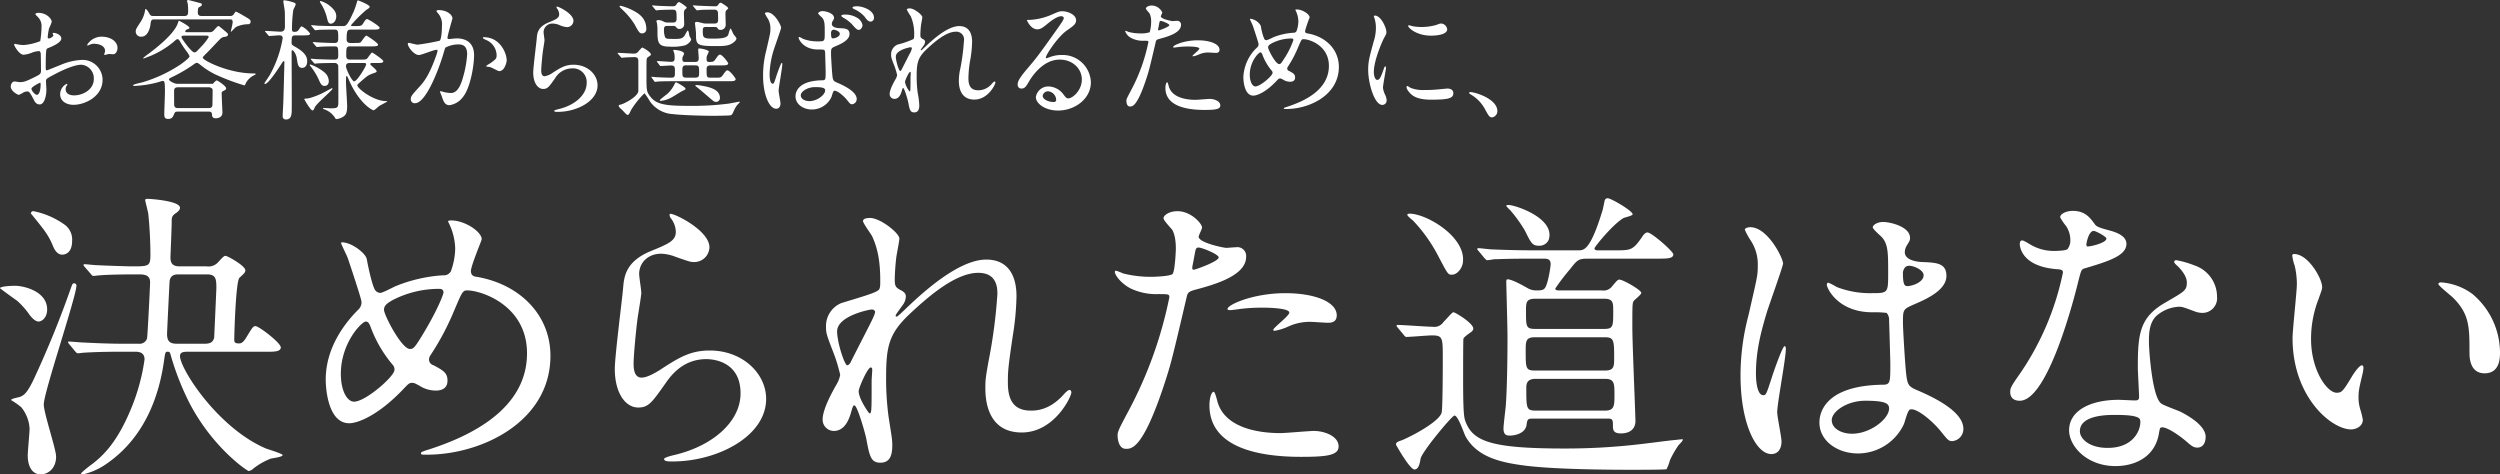
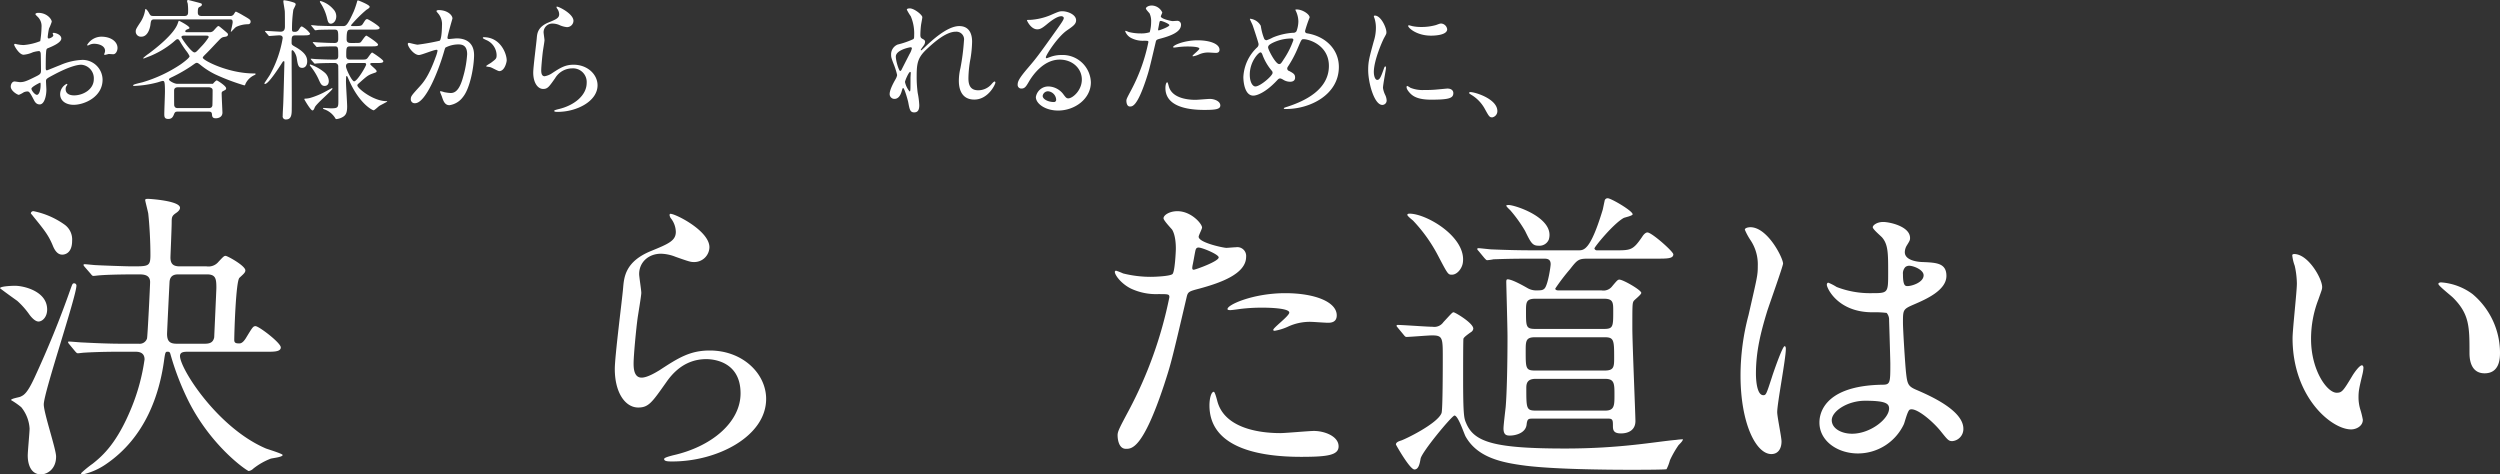
<svg xmlns="http://www.w3.org/2000/svg" width="648.87" height="123.132" viewBox="0 0 648.87 123.132">
  <rect x="0" y="0" width="648.87" height="123.132" fill="#333333" stroke="none" />
  <g id="グループ_1859" data-name="グループ 1859" transform="translate(-135.78 -227.508)">
    <path id="パス_552" data-name="パス 552" d="M72.88-27.2c1.44,0,3.28,0,3.28-1.12,0-1.2-5.68-5.52-6.56-5.52-.64,0-.8.32-2.56,3.2-.32.48-.88,1.28-1.6,1.28s-1.36,0-1.36-.88c0-1.6.4-15.36,1.36-16.16,1.12-1.04,1.52-1.36,1.52-1.92,0-1.2-4.64-3.76-5.12-3.76-.4,0-.56.16-1.84,1.52a3.356,3.356,0,0,1-3.12,1.2H49.92c-1.68,0-2.4-.64-2.4-2.32,0-.32.32-7.68.32-9.12,0-1.36.08-1.68,1.12-2.4.48-.32,1.04-.8,1.04-1.36,0-1.84-7.92-2.32-8.24-2.32-.4,0-.8,0-.8.32,0,.24.72,2.96.8,3.52.32,2.96.56,7.12.56,10.72,0,2.96-.48,2.96-4.8,2.96-1.44,0-8.16-.24-9.36-.32-.4,0-2.48-.24-2.88-.24-.24,0-.32.08-.32.16,0,.16,0,.16.32.56l1.6,1.84c.24.32.4.48.64.48.32,0,1.44-.16,1.76-.16.88-.08,3.84-.24,9.84-.24,1.28,0,3.12,0,3.12,2,0,.8-.64,13.92-.8,14.64a1.993,1.993,0,0,1-2.16,1.36H34.64c-3.04,0-6.72-.16-9.84-.32-.56,0-3.04-.24-3.6-.24-.16,0-.24,0-.24.16s0,.16.32.56l1.52,1.84c.32.32.4.48.72.48.24,0,1.44-.16,1.68-.16,1.28-.08,4.48-.24,9.04-.24h4.08c.72,0,2.48,0,2.48,2a52.358,52.358,0,0,1-3.44,12.64c-3.68,8.96-7.28,12.24-10,14.4a28.392,28.392,0,0,0-3.04,2.48c0,.32.4.32.48.32a17.593,17.593,0,0,0,6.08-2.72C41.04-5.04,44.72-16.16,45.92-25.36c.24-1.6.32-1.84.8-1.84.4,0,.64,0,.8.64a69.839,69.839,0,0,0,4.8,12.4C58.32-2.4,67.44,3.76,67.84,3.76a2.2,2.2,0,0,0,1.2-.64A17.3,17.3,0,0,1,73.52.56C74,.4,76.64.16,76.64-.4c0-.32-3.68-1.44-4.32-1.68C59.76-7.44,50-22.8,50-26.08c0-1.12,1.12-1.12,2.24-1.12ZM49.12-29.28c-1.76,0-2.48-.64-2.48-2.56,0-.48.56-11.92.64-13.36.08-2,1.52-2.08,2.4-2.08h7.28c2.32,0,2.48,1.12,2.48,3.52,0,.56-.56,12.56-.56,12.8-.24,1.28-1.04,1.68-2.4,1.68ZM11.28-63.12c.16.24.48.56.64.8,2.72,3.36,3.92,4.8,5.04,7.52.72,1.84,1.6,2.4,2.48,2.4.72,0,2.56-.4,2.56-3.6a4.745,4.745,0,0,0-1.92-4.16A21.007,21.007,0,0,0,12-63.68.649.649,0,0,0,11.28-63.12Zm-8,19.44c1.12.88,3.36,2.48,4.48,3.28a20.546,20.546,0,0,1,3.12,3.52c.4.56,1.44,1.84,2.4,1.84s2.24-1.12,2.24-3.12c0-4.72-6-6.16-8.4-6.16C6.8-44.32,3.28-44.24,3.28-43.68ZM6.16-14.64A19.533,19.533,0,0,1,8.8-12.8a9.719,9.719,0,0,1,2.16,5.52c0,1.04-.48,5.92-.48,7.04,0,2.24.8,4.88,3.44,4.88,1.52,0,3.92-1.28,3.92-4.64,0-1.92-3.2-11.28-3.2-13.52,0-3.12,8.48-28.08,8.48-30.88a.592.592,0,0,0-.56-.56c-.48,0-.48.16-1.04,1.68-2.72,7.76-5.84,15.36-9.28,22.8-1.92,4.16-2.8,4.56-3.68,4.96C8.24-15.36,6.08-15.04,6.16-14.64Z" transform="translate(132.5 346)" fill="#fff" />
-     <path id="パス_551" data-name="パス 551" d="M69.36-26.16c0-10.56-7.92-18.56-19.12-20.48-.64-.08-1.52-.24-1.52-1.52,0-1.36,2.8-7.92,2.8-8.24,0-1.92-4.32-4.88-7.92-4.88-.16,0-.8,0-.8.24a1.352,1.352,0,0,0,.16.4A15.761,15.761,0,0,1,44.64-54a18.131,18.131,0,0,1-1.12,5.92,2.061,2.061,0,0,1-2,1.04,38.78,38.78,0,0,0-12.48,2.88c-.56.24-3.2,1.68-3.84,1.68a1.65,1.65,0,0,1-1.44-.88c-.32-.56-1.12-2.8-2.08-7.92-.32-1.52-3.92-4.32-6.48-4.32-.16,0-.16.16-.16.24,0,.24,1.44,3.12,1.68,3.76.4,1.12,3.6,10.72,3.6,11.44a2.569,2.569,0,0,1-.88,2.08c-3.36,3.36-8.4,9.76-8.4,18.08,0,3.2.88,11.36,6.08,11.36,2.24,0,7.52-2,14-8.8,1.44-1.52,1.6-1.68,2.4-1.68.48,0,.56.08,1.68.64a7.927,7.927,0,0,0,4.48,1.36c1.28,0,2.96-.48,2.96-2.56,0-1.92-.88-2.56-3.6-4a1.57,1.57,0,0,1-1.2-1.52,2.087,2.087,0,0,1,.4-1.12,67.825,67.825,0,0,0,6.08-11.44c2.08-4.88,2.24-5.36,3.44-5.36,3.6,0,15.52,3.84,15.52,16.32,0,14.48-14.64,21.44-25.2,24.88-2.08.64-2.32.8-2.32,1.04,0,.4.16.4,1.52.4C51.52-.48,69.36-9.04,69.36-26.16ZM41.6-42.56c0,.4-1.52,4.64-5.92,11.76-1.68,2.72-2,2.88-2.8,2.88-2.16,0-6.72-8.8-6.72-10.16,0-1.12.8-1.68,2.16-2.48a26.163,26.163,0,0,1,12.16-2.96C40.8-43.52,41.6-43.52,41.6-42.56ZM28.88-22.48c0,1.68-7.52,8.24-10.48,8.24-1.84,0-3.44-2.88-3.44-7.2,0-8.08,5.44-13.6,6.48-13.6.72,0,1.04.8,1.44,1.92a32.671,32.671,0,0,0,5.44,9.2A1.815,1.815,0,0,1,28.88-22.48Z" transform="translate(209.286 346)" fill="#fff" />
    <path id="パス_550" data-name="パス 550" d="M35.92-62.96c-.24.24,0,.72.16,1.04a5.892,5.892,0,0,1,1.36,3.6c0,2.32-1.92,3.12-6.4,4.96-6.72,2.72-7.04,6.8-7.28,9.6-.24,2.96-2.16,17.68-2.16,21.04,0,6.16,2.72,10,6.08,10,2.72,0,3.6-1.36,7.28-6.56,3.52-5.12,7.6-6,10.4-6,1.6,0,8.88.48,8.88,8.88,0,7.52-7.52,13.84-17.52,16.08-.56.16-2.32.56-2.32.96,0,.64,1.12.64,2.16.64,11.6,0,24.32-6.48,24.32-16.24,0-6.56-6.08-12.56-14.64-12.56-5.12,0-8.16,1.92-13.04,5.12-.8.48-3.12,1.92-4.64,1.92-2,0-2.08-2.48-2.08-3.68,0-2,.64-8.8,1.04-11.76.16-1.12.96-5.84.96-6.56s-.56-4.16-.56-4.88c0-3.04,2.4-5.28,5.68-5.28a10.95,10.95,0,0,1,3.76.8c3.6,1.28,4,1.36,4.72,1.36a3.933,3.933,0,0,0,4.08-3.84C46.16-58.8,36.48-63.44,35.92-62.96Z" transform="translate(273.75 346)" fill="#fff" />
-     <path id="パス_549" data-name="パス 549" d="M23.36-61.92c-.56,0-1.84.08-1.84.8,0,.56,2.08,3.36,2.4,4C25.6-53.44,26-49.76,26-45.44c0,1.44-.08,2-.56,2.32-.96.72-4,1.6-9.52,3.28a6.452,6.452,0,0,0-4,6.24c0,1.36.08,1.92,1.84,6.4a42.058,42.058,0,0,1,1.84,6,7.6,7.6,0,0,1-1.04,2.64c-.8,1.44-3.52,6.16-3.52,8.96a2.927,2.927,0,0,0,2.88,2.96c2.4,0,3.68-2.08,4.4-4.48.56-1.92.64-2.16.96-2.16.8,0,2.96,7.76,3.12,8.8C23.2-.24,23.52,1.6,26,1.6s3.12-1.84,3.12-4.48c0-1.6-.16-2.24-.96-7.44a73.124,73.124,0,0,1-.64-10.32c0-8.08.8-11.36,6.16-16.4C38.96-42,45.76-47.68,51.44-47.68c4.96,0,4.96,4.08,4.96,5.52a132.9,132.9,0,0,1-2.16,16.72c-.88,4.72-.96,5.6-.96,7.52,0,2.16,0,11.68,9.44,11.68,8.48,0,12.88-9.28,12.88-10.4,0-.24-.16-.64-.48-.64-.4,0-1.12.72-1.68,1.36-3.68,4-7.12,4-8.4,4-5.44,0-5.92-4.32-5.92-7.44,0-2.72.08-3.92,1.28-12a70.743,70.743,0,0,0,.96-10.24c0-5.68-2.4-9.52-7.84-9.52C46.08-51.12,36.4-42,32.24-38c-1.6,1.52-1.84,1.68-2,1.68a.212.212,0,0,1-.24-.24c0-.24.24-.56,1.92-2.88a3.856,3.856,0,0,0,.72-2.08c0-.8-.48-1.2-1.2-1.6-1.44-.72-1.68-1.12-1.68-2.8a55.837,55.837,0,0,1,.4-5.76c.08-.72.8-4.24.8-4.88C30.96-58,26-61.92,23.36-61.92Zm1.28,24.24c.16.4-.72,2.16-1.44,3.6-.4.8-4.72,9.2-4.88,9.6-.16.32-.56.8-.88.8-.72,0-2.64-6-2.64-8.8,0-4,8.32-5.68,8.96-5.68A.862.862,0,0,1,24.64-37.68ZM23.2-11.2c-.16,0-2.8-3.76-2.8-5.76,0-.88,2.32-6.16,3.12-6.16.4,0,.4.48.4.72,0,.16-.16,2.4-.16,2.8C23.76-11.76,23.76-11.2,23.2-11.2Z" transform="translate(338.25 346)" fill="#fff" />
    <path id="パス_548" data-name="パス 548" d="M11.6-5.52c0,.88.24,3.52,2.16,3.52,1.52,0,4.4,0,9.92-16.64,1.68-5.2,1.76-5.28,5.84-22.72.32-1.44.64-1.52,3.36-2.24,5.28-1.44,12.08-3.76,12.08-8.24a2.289,2.289,0,0,0-2.64-2.48c-.4,0-2.16.16-2.48.16-.8,0-7.2-1.36-7.2-2.88,0-.4.88-2,.88-2.4,0-.96-2.8-4.24-6.4-4.24-2.08,0-3.6,1.04-3.6,1.84,0,.56,1.92,2.56,2.24,2.96.96,1.6.96,4.32.96,4.96,0,.56-.24,6-.88,6.56s-4.48.72-5.68.72a29.4,29.4,0,0,1-7.12-.88,17.478,17.478,0,0,0-1.84-.72.336.336,0,0,0-.32.32c0,.8,1.6,3.04,4.16,4.32a15.373,15.373,0,0,0,7.12,1.44c2.56,0,2.88,0,2.88.8A107.728,107.728,0,0,1,14.48-11.92C12-7.28,11.6-6.48,11.6-5.52Zm19.44-44c.4-1.92.4-2.16.72-3.76.16-.8.4-.96.88-.96.88,0,5.2,1.76,5.2,2.56,0,1.04-6.08,3.2-6.48,3.2C30.88-48.48,30.96-48.96,31.04-49.52Zm9.12,11.36c.08.16.64.16.72.16.32,0,2.16-.24,2.64-.32a47.2,47.2,0,0,1,5.76-.32c1.2,0,6.88.08,6.88,1.28,0,.88-4.16,3.92-4.16,4.48,0,.24.24.24.4.24a13.994,13.994,0,0,0,3.36-1.04,13.435,13.435,0,0,1,5.92-1.28c.64,0,3.76.24,4.48.24.64,0,2.32,0,2.32-1.92,0-3.52-5.76-5.76-13.36-5.76C46.56-42.4,39.6-39.2,40.16-38.16ZM36.56-16.8c-.64,0-1.12,1.68-1.12,3.52C35.44-3.2,46.24.08,59.2.08c6.8,0,9.76-.4,9.76-2.72,0-2.64-3.68-4-6.4-4-1.28,0-7.36.56-8.72.56-6.08,0-14.72-1.52-16.4-8.48C37.36-14.8,36.88-16.8,36.56-16.8ZM139.04-9.84c1.12,0,1.12.56,1.12,1.92,0,1.04.16,1.92,2.08,1.92,2.08,0,3.76-.96,3.76-3.2,0-1.68-.8-20.32-.8-24.08,0-5.84,0-6.48.32-7.04.16-.32,2-1.68,2-2.16,0-.72-4.72-3.44-5.68-3.44-.4,0-.56.16-1.84,1.68a2.832,2.832,0,0,1-2.8,1.12H126.08c-.24,0-.88,0-.88-.48a52.994,52.994,0,0,1,3.84-5.04c1.92-2.48,2.24-2.72,4.72-2.72h17.76c2.72,0,4.32,0,4.32-1.12,0-.72-5.6-5.68-6.72-5.68-.56,0-1.12.72-1.36,1.12-2.4,3.52-2.96,3.52-7.04,3.52h-4.64a.663.663,0,0,1-.72-.48c0-.4,4.88-6.4,7.6-7.92.32-.16,2.32-.56,2.32-.96,0-.88-5.6-4.16-6.48-4.16a.791.791,0,0,0-.8.72c-.08.32-.4,1.92-.48,2.24-3.2,10.56-4.88,10.56-6.32,10.56H119.68c-3.68,0-7.04-.08-10.96-.24-.48,0-2.96-.32-3.52-.32a.212.212,0,0,0-.24.24c0,.08,0,.16.32.48l1.52,1.84c.32.32.48.56.72.56a12.137,12.137,0,0,0,1.68-.24c.8,0,3.12-.16,10.16-.16h2.8c.8,0,1.84,0,1.84,1.44,0,.64-.72,5.44-1.6,6.32-.48.48-.96.48-2.4.48a4.521,4.521,0,0,1-2.08-.64c-1.68-.96-4.08-2.24-5.12-2.24-.32,0-.32.48-.32.72,0,.4.32,11.92.32,14.16,0,6.8-.16,14.72-.48,18.32-.08.8-.56,4.64-.56,5.52,0,1.76.88,1.84,1.68,1.84,1.28,0,4.08-.56,4.32-2.88.16-1.44.48-1.52,1.52-1.52ZM119.92-22.32c-2.4,0-2.4-.64-2.4-5.04,0-2.56,0-3.6,2.4-3.6H138c2.4,0,2.48.72,2.48,5.2,0,2.4,0,3.44-2.4,3.44Zm.16-10.8c-2.48,0-2.48-.56-2.48-4.56,0-2.32,0-3.28,2.48-3.28h17.76c2.4,0,2.4,1.04,2.4,3.2,0,4,0,4.64-2.4,4.64Zm.08,21.2c-2.48,0-2.48-.56-2.48-5.92,0-1.12.24-2.32,2.4-2.32h18.08c2.4,0,2.4,1.28,2.4,4.16,0,2.72,0,4.08-2.4,4.08ZM101.2-50.24c1.04-6.64-9.36-12.8-13.84-12.8-.08,0-.56,0-.56.32s1.28,1.28,1.52,1.52a40.169,40.169,0,0,1,6.4,8.96c2.64,5.04,2.64,5.04,3.68,5.04C99.68-47.2,100.96-48.72,101.2-50.24ZM85.84-31.6c.32.4.48.56.72.56.96,0,5.6-.4,6.64-.4,2.8,0,2.8.64,2.8,5.84,0,1.84,0,13.44-.32,14.32C94.64-8.56,86.4-4.56,85.2-4.16c-.48.16-1.36.4-1.36,1.04,0,.08,3.6,6.48,4.8,6.48C89.68,3.36,90,2,90.24.56c.32-1.76,8.16-11.2,8.8-11.2.96,0,2.48,4.72,2.88,5.44,3.12,5.52,9.44,6.8,15.76,7.6,7.28.88,19.76,1.04,27.28,1.04.88,0,9.04,0,9.12-.16a11.564,11.564,0,0,0,.88-2.32,26.279,26.279,0,0,1,2.24-3.92c.8-.8,1.12-1.2,1.12-1.52a15.9,15.9,0,0,0-1.76.16c-5.44.48-14.32,2.24-28.8,2.24-18.24,0-23.6-1.6-25.68-6.56-.56-1.28-.8-1.92-.8-11.92,0-1.28,0-9.6.08-10s1.2-1.2,2-1.76a1.154,1.154,0,0,0,.56-.88c0-1.44-4.72-4.24-5.12-4.24-.32,0-.56.32-2.64,2.56a2.848,2.848,0,0,1-2.8,1.2c-1.44,0-7.76-.48-9.12-.48a.255.255,0,0,0-.24.24c0,.08,0,.08.32.48Zm37.68-24.72c1.68-5.6-8.8-8.96-10.4-8.96-.08,0-.64,0-.64.16,0,.24.8.96,1.04,1.2a35.456,35.456,0,0,1,3.84,5.36c1.52,3.12,1.92,3.84,3.52,3.84A2.609,2.609,0,0,0,123.52-56.32ZM217.2-12.16c1.44-.72,5.6,2.64,7.92,5.44,1.92,2.4,2.16,2.72,3.12,2.72a3.145,3.145,0,0,0,2.88-3.2c0-4.72-8.4-8.48-12.32-10.16-2-.88-2.24-1.44-2.56-4.4-.24-2.16-.8-11.2-.8-12.96,0-3.44,0-3.52,2.96-4.8s8.32-3.6,8.32-7.36c0-3.36-2.64-3.44-6.16-3.6-.48,0-4.64-.16-4.64-2.56a3.469,3.469,0,0,1,.48-1.68c.8-1.28.88-1.44.88-2,0-3.04-5.36-4.16-6.96-4.16-1.68,0-2.72.88-2.72,1.36,0,.56,2.16,2.32,2.48,2.72,1.52,1.84,1.52,4.08,1.52,9.12,0,5.28,0,5.28-4.4,5.28a23.941,23.941,0,0,1-8.96-1.6,13.912,13.912,0,0,0-2.16-1.12c-.32,0-.4.32-.4.56,0,.8,2.8,7.12,11.84,7.12a26.533,26.533,0,0,1,3.68.16,2.659,2.659,0,0,1,.64,1.92c.08,2.24.32,10.72.32,11.2,0,4.96,0,5.52-2,5.52-16.4.24-16.4,8.72-16.4,9.84,0,4.72,4.64,8,10,8a13.192,13.192,0,0,0,11.92-7.6C215.92-8.96,216.64-11.92,217.2-12.16ZM216.08-49.2a1.7,1.7,0,0,1,.96-.32c1.12,0,3.76,1.04,3.76,2.48,0,1.84-3.04,2.8-4.16,2.8-.56,0-1.2,0-1.2-3.04A2.424,2.424,0,0,1,216.08-49.2ZM205.6-14.48c5.12,0,6.24.64,6.24,2,0,2.72-4.88,6.56-9.6,6.56-2.8,0-5.28-1.36-5.28-3.52C196.96-11.76,201.04-14.48,205.6-14.48Zm-22.8,2.96c0-2.32,2.24-13.84,2.24-16.4,0-.16,0-.72-.32-.72-.56,0-2.96,6.96-3.28,8-1.44,4.4-1.52,4.72-2.24,4.72-1.92,0-1.92-5.12-1.92-5.6,0-5.84,1.28-10.8,2.88-16.08.64-2,4.16-11.84,4.16-12.48,0-1.44-4-9.44-8.48-9.44-.48,0-1.44.16-1.44.64a16.069,16.069,0,0,0,1.52,2.8,11.325,11.325,0,0,1,1.84,6.64c0,2.48-.16,2.88-2.4,12.72a61.105,61.105,0,0,0-2.08,15.68c0,12.4,4,20.4,8,20.4,1.84,0,2.64-1.52,2.64-3.28C183.92-5.04,182.8-10.32,182.8-11.52Z" transform="translate(414.25 346)" fill="#fff" />
-     <path id="パス_547" data-name="パス 547" d="M28.16-53.84c-.56.48-3.36.48-3.52.48a11.854,11.854,0,0,1-6.16-1.68c-1.6-.96-1.84-1.04-2.16-1.04-.48,0-.56.64-.56.96,0,.08,0,5.68,9.44,6.48,1.2.08,1.76.16,1.76.88A71.577,71.577,0,0,1,15.92-21.68c-2.4,3.44-2.64,3.84-2.64,4.96,0,.8.32,2.24,2.48,2.24,7.36,0,14.24-27.04,15.2-31.04.72-2.8.8-3.04,1.52-3.28,6.48-1.92,10.96-3.36,10.96-6.4,0-2.24-3.04-3.12-4.56-3.52-2.4-.64-3.2-.96-3.6-1.52C34-62,32.72-63.76,29.52-63.76c-1.6,0-3.28.72-3.28,1.68a15.875,15.875,0,0,0,1.52,2.24,6.531,6.531,0,0,1,1.12,3.52A3.788,3.788,0,0,1,28.16-53.84Zm5.04-.72a.858.858,0,0,1-.16-.48c0-.24.56-3.52,1.92-3.52.48,0,3.28,1.44,3.28,2C38.24-55.36,33.44-54.32,33.2-54.56ZM52.4-7.52c1.12-.48,4.8,2,6.96,3.92,1.2,1.04,1.68,1.28,2.48,1.28,1.6,0,2.16-1.44,2.16-2.8,0-2.96-4.64-5.52-6.32-6.4-.72-.4-4.48-1.68-5.2-2.24-2.4-1.68-3.2-14.08-3.2-16.08s.08-4.88,1.92-6.64a9.577,9.577,0,0,1,5.84-2.4c.96,0,1.28.16,4.32,1.28a5.531,5.531,0,0,0,1.84.32,3.8,3.8,0,0,0,3.76-4.16,8.586,8.586,0,0,0-5.84-8.16,25.475,25.475,0,0,0-4.72-1.36c-.32,0-.56.16-.56.4,0,.32.32.64,1.04,1.28.48.48,2.24,2.32,2.24,4.08,0,2.08-.56,2.32-5.52,5.2-6.72,3.84-7.2,8.08-7.2,16.88,0,1.12.32,6.48.32,7.68,0,.8-.4.88-1.12.88-.56,0-3.52-.16-4.16-.16-7.2,0-12.88,2.72-12.88,7.92,0,4,4.48,9.28,12.08,9.28,4.16,0,10.24-1.76,11.28-8.72C52.08-7.04,52.08-7.36,52.4-7.52ZM46.96-9.6c.48,1.28-.64,7.36-8.4,7.36-4.8,0-7.2-2.4-7.2-4.32,0-4.24,7.2-4.24,9.04-4.24S46.56-10.8,46.96-9.6Z" transform="translate(644.25 346)" fill="#fff" />
    <path id="パス_546" data-name="パス 546" d="M14.96-52.56c-.16,0-.48.08-.48.32a10.806,10.806,0,0,0,.64,2.72,22.225,22.225,0,0,1,.56,4.64c0,2.08-1.12,11.92-1.12,14.16,0,15.28,10.08,23.68,15.2,23.68,1.36,0,3.04-.88,3.04-2.48a20.067,20.067,0,0,0-.64-2.64,10.8,10.8,0,0,1-.48-3.2c0-1.68.16-2.4,1.04-6.08a9.6,9.6,0,0,0,.24-1.6c0-.32-.16-.64-.4-.64-.64,0-2,1.92-2.48,2.72-2.4,4-2.72,4.4-4.08,4.4-2.48,0-6.64-5.84-6.64-13.92A28.256,28.256,0,0,1,21.28-40.8c.8-2.32.96-2.56.96-3.2C22.24-46.16,18.64-52.56,14.96-52.56ZM53.12-45.2c-.4,0-.72.16-.72.4,0,.48,3.2,2.96,3.84,3.6,4.24,4.24,4.24,7.6,4.24,14.24,0,1.04,0,5.36,3.92,5.36,3.84,0,4-3.76,4-5.28a19.91,19.91,0,0,0-7.12-15.28A15.571,15.571,0,0,0,53.12-45.2Z" transform="translate(716.25 346)" fill="#fff" />
    <path id="パス_553" data-name="パス 553" d="M27.064-18.972a4.348,4.348,0,0,0-3.672,2.142c0,.1.034.136.136.136a.76.76,0,0,0,.34-.1,2.952,2.952,0,0,1,1.326-.34c1.156,0,2.856.476,2.856,1.836a1.789,1.789,0,0,1-.136.612,2.343,2.343,0,0,0-.1.272.159.159,0,0,0,.17.17c.136,0,.85-.2,1.02-.238.17,0,.952.068,1.156.068.714,0,1.122-.918,1.122-1.632C31.28-17.612,29.682-18.972,27.064-18.972Zm-12.478-.986c-.068.034-.136.1-.136.136,0,.068.17.408.17.476,0,.476-.952.85-1.19.85-.2,0-.272-.238-.272-.374a18.162,18.162,0,0,1,.34-2.21,13.7,13.7,0,0,0,.714-1.768c0-.646-1.224-2.312-3.5-2.312-.2,0-.748.068-.748.374a3.406,3.406,0,0,0,.476.544,3.338,3.338,0,0,1,1.122,2.72,25.426,25.426,0,0,1-.34,3.706A14.852,14.852,0,0,1,6.9-16.8a9.879,9.879,0,0,1-1.564-.17c-.1,0-.51-.136-.612-.136a.241.241,0,0,0-.272.238c0,.238,1.292,2.584,2.448,2.584a7.292,7.292,0,0,0,2.414-.646,7.952,7.952,0,0,1,1.564-.306c.374,0,.476.51.476.748.034.578.068,3.468.068,4.25,0,.952-.2,1.054-1.938,1.9C7.48-7.344,6.868-7.174,5.95-7.174c-.2,0-1.19-.17-1.394-.17-.612,0-.986.714-.986,1.326C3.57-4.9,5.3-3.876,5.678-3.876a6.717,6.717,0,0,0,1.292-.68,2.835,2.835,0,0,1,.85-.2c.442,0,.612,0,1.7,2.108.272.544.646,1.258,1.564,1.258,1.224,0,1.734-2.244,1.734-3.808,0-.34-.1-1.87-.1-2.244,0-.578.2-.68,2.108-1.7,3.978-2.108,6.086-2.55,7.038-2.55a3.522,3.522,0,0,1,3.264,3.74c0,2.72-2.856,4.216-5.1,4.216-.34,0-2.21,0-2.21-1.632a1.406,1.406,0,0,1,.306-.918c.068-.1.136-.17.136-.272a.182.182,0,0,0-.17-.17,3.03,3.03,0,0,0-1.7,2.686c0,1.768,1.564,2.754,3.5,2.754,2.788,0,7.514-2.04,7.514-6.528a5.206,5.206,0,0,0-5.236-5.134,15.979,15.979,0,0,0-5.78,1.36c-.544.2-3.332,1.36-3.434,1.36-.306,0-.306-.408-.306-.612,0-.17,0-2.924.068-3.672.068-1.19.1-1.326.578-1.5.816-.34,3.4-1.36,3.4-2.482C16.694-19.55,15.062-20.026,14.586-19.958ZM11.22-7.038c.1.068.1.408.1.544,0,1.666-.476,2.618-.952,2.618-.51,0-1.428-1.088-1.428-1.6C8.942-5.95,11.118-7.038,11.22-7.038ZM54.706.476c.646,0,1.02,0,1.088.68.034.544.1,1.054.986,1.054.2,0,1.734-.034,1.734-1.5,0-.17-.2-4.114-.2-4.9a.592.592,0,0,1,.34-.646c.68-.34.816-.408.816-.748,0-.612-2.278-2.04-2.414-2.04-.238,0-.782.612-1.02.884H46.784c-.816,0-2.142-.816-2.142-1.088,0-.306.272-.408.986-.748a40.652,40.652,0,0,0,4.794-2.754c1.054-.748,1.19-.85,1.394-.85.306,0,.476.136,1.088.612a19.387,19.387,0,0,0,3.74,2.38,54.933,54.933,0,0,0,7.548,2.856c.17,0,.238-.17.34-.476a4.745,4.745,0,0,1,2.176-2.142c.238-.1.408-.2.408-.306,0-.17-.068-.17-.408-.17-6.732,0-13.294-3.434-13.294-4.08,0-.2.238-.442.782-.986.918-.884,2.312-2.414,3.2-3.332.748-.782.952-.986,1.6-1.088.476-.068.952-.136.952-.646,0-.238-.136-.34-1.19-1.224-1.02-.85-1.122-.952-1.326-.952-.17,0-.748.68-1.122,1.088a1.4,1.4,0,0,1-1.258.51h-5.78c-.1,0-.408,0-.408-.238s.34-.442.544-.51c.442-.17.544-.2.544-.374,0-.476-2.618-1.836-2.686-1.836-.136,0-.136.068-.34.646-.952,2.856-5.848,6.6-7.514,7.854a12.4,12.4,0,0,0-1.462,1.156.146.146,0,0,0,.136.136c.034,0,1.462-.578,1.5-.578A23.332,23.332,0,0,0,45.7-17.51c.85-.748.952-.816,1.156-.816.306,0,.476.306.612.544A28.325,28.325,0,0,0,49.1-15.3a6.77,6.77,0,0,1,.884,1.394c0,.442-1.632,1.632-2.244,2.074a36.124,36.124,0,0,1-9.86,4.658c-.408.136-2.55.544-2.55.816,0,.1.068.17.238.17a27.462,27.462,0,0,0,6.086-.918c.17-.034,1.122-.374,1.326-.374.442,0,.612,0,.612,2.754,0,.85-.17,4.9-.17,5.848,0,.782.1,1.258,1.054,1.258.816,0,1.156-.442,1.428-1.122.272-.714.442-.782,1.054-.782Zm-.476-19.72c.374,0,.714,0,.714.408a14.2,14.2,0,0,1-1.972,2.482c-1.224,1.326-1.36,1.462-1.734,1.462-.782,0-3.366-3.638-3.366-3.978,0-.374.51-.374.68-.374Zm.68,13.4c.408,0,1.054.17,1.054.748,0,1.36-.034,3.944-.068,4.046-.136.408-.306.612-.986.612H47.022c-.578,0-.85-.1-1.02-.646-.034-.068-.034-3.6-.034-3.91,0-.85.816-.85,1.054-.85Zm-1.836-18.5c-.714,0-.952-.34-.952-.918,0-1.156.136-1.258.51-1.462.272-.136.544-.272.544-.578s-.136-.306-1.258-.612c-.17-.034-2.176-.578-2.278-.578a.283.283,0,0,0-.306.306,4.111,4.111,0,0,0,.17.612,14.13,14.13,0,0,1,.1,2.108c0,.476,0,1.122-.918,1.122H40.6c-.714,0-.782-.1-1.224-.918-.238-.408-.612-.884-.782-.884-.136,0-.136.136-.136.2A7.822,7.822,0,0,1,37.3-22.848c-1.156,1.768-1.292,1.972-1.292,2.55a1.336,1.336,0,0,0,1.462,1.326c1.7,0,2.244-2.278,2.346-3.026.136-1.088.17-1.462,1.02-1.462h19.55c.544,0,.782.068.782.748,0,.374-.476,2.346-.476,2.38,0,.068,0,.1.068.1.034,0,1.054-1.122,1.292-1.258a7.254,7.254,0,0,1,3.094-.714.638.638,0,0,0,.68-.612c0-.544-.17-.646-1.938-1.666a20.183,20.183,0,0,0-1.836-.986c-.17,0-.17.034-.51.544a1.061,1.061,0,0,1-1.122.578Zm26.35,5.032c1.122,0,1.836,0,1.836-.476a6.242,6.242,0,0,0-2.108-1.836c-.272,0-.34.1-.85.884a1.131,1.131,0,0,1-1.054.51c-.476,0-.68-.068-.68-.612a34.887,34.887,0,0,1,.34-5.066c.034-.2.612-1.19.612-1.428,0-.306-.238-.408-.408-.476a12.545,12.545,0,0,0-2.55-.612c-.1,0-.238.034-.238.2,0,.476.306,1.938.374,2.686.034.306.034,3.3.034,3.842,0,.476,0,1.428-1.122,1.428-.578,0-3.3-.2-3.91-.2-.1,0-.136.034-.136.1,0,.034.034.068.136.2l.68.782c.1.136.17.238.306.238.272,0,2.176-.17,2.55-.17.272,0,.918,0,.918.714a29.547,29.547,0,0,1-3.332,9.554c-.2.34-1.428,2.142-1.428,2.176a.177.177,0,0,0,.17.17c.918,0,3.638-4.25,4.556-5.678a.485.485,0,0,1,.34-.238c.1,0,.136.17.136.272,0,.272-.238,9.758-.306,10.914-.034.85-.136,2.21-.136,3.026a.787.787,0,0,0,.884.918C76.5,2.516,76.5,1.02,76.5-.34c.034-2.074-.034-12.376-.034-14.722,0-.068,0-.408.17-.408.306,0,.986.986,1.156,2.006.272,1.8.408,2.584,1.428,2.584.816,0,1.292-.714,1.292-1.7,0-1.054-.408-2.244-3.128-3.774-.714-.408-.918-.51-.918-1.02,0-1.6,0-1.938,1.088-1.938Zm5.542,9.588a11.981,11.981,0,0,0-3.638-2.04c-.136,0-.136.1-.136.17a.294.294,0,0,0,.1.2,15.982,15.982,0,0,1,2.312,3.774c.408.884.68,1.428,1.428,1.428.714,0,1.088-.51,1.088-1.258A3.081,3.081,0,0,0,84.966-9.724ZM97.1-16.456c1.156,0,1.8,0,1.8-.476,0-.442-2.89-2.312-3.026-2.312-.306,0-1.19,1.428-1.428,1.666-.272.238-.408.238-1.768.238H91.8c-.374,0-1.054-.034-1.054-.918,0-2.482.272-2.55,1.19-2.55h5.542c1.156,0,1.836,0,1.836-.476,0-.442-2.958-2.244-3.2-2.244-.374,0-.442.1-1.156,1.224-.374.578-.612.578-2.652.578-.2,0-.442-.068-.442-.2a33.92,33.92,0,0,1,4.012-4.012c.68-.408.85-.578.85-.816,0-.476-2.89-1.632-3.026-1.632s-.2.136-.238.306a23.005,23.005,0,0,1-.85,2.516c-1.734,3.842-2.074,3.842-2.856,3.842H87.516c-1.632,0-4.046-.1-4.352-.1-.2-.034-1.258-.136-1.5-.136-.068,0-.136.034-.136.1,0,.034.034.068.17.2l.646.782c.1.136.17.238.306.238a5.158,5.158,0,0,0,.714-.1c.68-.034,2.448-.068,3.4-.068h.85c.952,0,.952.442.952,2.278,0,.578,0,1.19-.952,1.19-1.224,0-2.754-.068-4.012-.136-.2,0-1.258-.1-1.53-.1-.068,0-.1,0-.1.068s0,.068.136.238l.68.782c.1.136.17.2.272.2s.612-.068.748-.068c.884-.068,2.754-.1,3.808-.1.952,0,.952.272.952,2.482,0,.952-.544.952-1.156.952-1.258,0-3.366-.068-4.624-.136-.17,0-1.054-.1-1.224-.1-.1,0-.136,0-.136.068s.034.068.136.238l.68.782c.1.136.17.2.306.2.034,0,.238-.034.272-.034.782-.1,3.23-.136,4.862-.136a.863.863,0,0,1,.884.986c.034.816.034,6.562.034,8.636,0,1.9,0,2.142-1.972,2.142-.272,0-1.564-.1-1.836-.1-.068,0-.17,0-.17.1,0,.136.17.2.374.272a5.426,5.426,0,0,1,2.754,2.21c.068.136.136.306.374.306A4.014,4.014,0,0,0,89.862,1.8c.816-.51,1.02-1.326,1.02-2.686,0-.918-.306-5.44-.306-6.494,0-.136.034-.884.034-1.054,0-.136,0-.306.17-.306.136,0,.136.068.442.748C94.01-1.5,97.478.136,97.75.136c.238,0,1.224-.952,1.462-1.122.306-.2,2.074-1.088,2.074-1.156,0-.1-.17-.1-.238-.1-3.366,0-7.514-3.332-7.514-4.08,0-.2.068-.272.34-.51,2.176-1.938,2.414-2.142,3.74-2.618.816-.272.918-.306.918-.578,0-.408-1.666-1.564-1.666-1.836,0-.238.306-.272.476-.272H98.43c1.156,0,1.836,0,1.836-.476,0-.408-2.788-2.244-2.89-2.244-.272,0-1.054,1.326-1.292,1.53-.34.306-.51.306-1.938.306H91.732c-.442,0-1.088,0-1.088-.986,0-2.074,0-2.448,1.054-2.448ZM95.37-12.138c.136,0,.442,0,.442.408,0,.374-2.312,4.352-3.128,4.352-.544,0-2.108-3.162-2.108-3.91,0-.85.68-.85,1.054-.85ZM81.226-3.06a5.844,5.844,0,0,1-1.258.17c-.136,0-.2.034-.2.17,0,.068,1.632,2.89,2.108,2.89.272,0,.442-.374.612-.816.408-.952,4.59-4.42,4.59-4.828a.143.143,0,0,0-.136-.136c-.068,0-1.7.884-2.006,1.054A20.1,20.1,0,0,1,81.226-3.06Zm6.086-23.018a6.856,6.856,0,0,0-3.3-2.142c-.136,0-.2.034-.2.136s.034.17.2.442A12.094,12.094,0,0,1,85.68-23.7c.17.714.34,1.36.952,1.36s1.428-.646,1.428-1.938A2.635,2.635,0,0,0,87.312-26.078Zm22.2,11.866c.68,0,3.842-1.36,4.59-1.36.2,0,.238.17.238.272a9.14,9.14,0,0,1-.476,1.6c-1.836,5.1-3.264,6.664-4.182,7.684-2.04,2.244-2.278,2.516-2.278,3.23A1,1,0,0,0,108.494-1.7c2.754,0,6.052-8.364,7.412-12.988.34-1.156.374-1.292.51-1.462a7.391,7.391,0,0,1,3.264-.816c.986,0,2.346.17,2.346,2.55A27.031,27.031,0,0,1,120.972-8.5c-.986,3.672-2.244,4.148-3.23,4.148a10.775,10.775,0,0,1-1.734-.238,6.2,6.2,0,0,0-.85-.238.161.161,0,0,0-.17.17c0,.068.374.952.442,1.122.374,1.088.714,2.346,2.006,2.346A5.272,5.272,0,0,0,120.9-3.264c1.972-2.38,2.924-8.228,2.924-10.914,0-3.128-1.972-4.352-4.522-4.352-.272,0-1.836.17-2.006.17-.238,0-.374-.1-.374-.306,0-.646,1.292-4.964,1.292-5.032,0-.884-1.326-2.176-3.6-2.176-.136,0-.544.034-.544.272,0,.1.068.17.578.782a4.3,4.3,0,0,1,.85,2.89c0,.17-.034,3.6-.612,4.012a56.858,56.858,0,0,1-5.712,1.02c-.374,0-2.142-.476-2.244-.476a.3.3,0,0,0-.306.272C106.624-16.354,108.188-14.212,109.514-14.212Zm22.78,1.394c0-1.734-1.6-6.018-5.95-6.018-.1,0-.238,0-.238.2,0,.136.544.374.816.51a4.372,4.372,0,0,1,2.754,3.91c0,.918-.136,1.02-1.394,1.972-.2.17-1.326.748-1.326.952,0,.1.918.17,1.088.238.408.1,1.972,1.02,2.312,1.02C131.784-10.03,132.294-12.41,132.294-12.818Z" transform="translate(135 256)" fill="#fff" />
    <path id="パス_554" data-name="パス 554" d="M15.266-26.758c-.1.1,0,.306.068.442a2.5,2.5,0,0,1,.578,1.53c0,.986-.816,1.326-2.72,2.108-2.856,1.156-2.992,2.89-3.094,4.08C10-17.34,9.18-11.084,9.18-9.656c0,2.618,1.156,4.25,2.584,4.25,1.156,0,1.53-.578,3.094-2.788a5.163,5.163,0,0,1,4.42-2.55A3.546,3.546,0,0,1,23.052-6.97c0,3.2-3.2,5.882-7.446,6.834-.238.068-.986.238-.986.408,0,.272.476.272.918.272,4.93,0,10.336-2.754,10.336-6.9,0-2.788-2.584-5.338-6.222-5.338-2.176,0-3.468.816-5.542,2.176a5,5,0,0,1-1.972.816c-.85,0-.884-1.054-.884-1.564,0-.85.272-3.74.442-5,.068-.476.408-2.482.408-2.788s-.238-1.768-.238-2.074a2.264,2.264,0,0,1,2.414-2.244,4.654,4.654,0,0,1,1.6.34,6.161,6.161,0,0,0,2.006.578,1.672,1.672,0,0,0,1.734-1.632C19.618-24.99,15.5-26.962,15.266-26.758Z" transform="translate(265 256)" fill="#fff" />
-     <path id="パス_555" data-name="パス 555" d="M10.54-7.48c.1.136.17.238.272.238.068,0,.782-.1.884-.1,1.258-.068,2.72-.068,3.638-.068H30.158c.748,0,1.564,0,1.564-.578,0-.17-1.5-2.244-2.142-2.244-.306,0-.408.136-1.258,1.326-.442.578-.578.578-1.972.578H25.228c-1.054,0-1.054-.2-1.054-2.278,0-.782.544-.918,1.054-.918H28.22c.714,0,1.564,0,1.564-.544,0-.17-1.5-2.244-2.142-2.244-.306,0-.408.136-1.258,1.326-.34.476-.544.578-1.5.578-.612,0-.714-.238-.714-.85a2.964,2.964,0,0,1,.068-.68,11.878,11.878,0,0,0,.51-1.156c0-.408-1.938-.816-2.346-.816-.136,0-.408,0-.408.2,0,.34.136,1.938.136,2.278,0,.714-.17,1.02-1.054,1.02H18.6c-.272,0-.714,0-.714-.714a1.945,1.945,0,0,1,.034-.476c.034-.17.408-.782.408-.918,0-.782-2.074-1.02-2.618-1.02-.136,0-.2,0-.2.068,0,.034.238.714.272.816a5.54,5.54,0,0,1,.1,1.224c0,.578-.1.986-.918.986-.578,0-3.094-.2-3.6-.2-.034,0-.1,0-.1.068s.034.068.136.238l.578.782c.1.136.17.2.306.2.2,0,2.244-.136,2.618-.136,1.054,0,1.054.476,1.054,1.462,0,1.6,0,1.7-1.258,1.7-.782,0-3.3-.1-3.638-.136-.2,0-.952-.1-1.122-.1a.09.09,0,0,0-.1.1c0,.034,0,.034.136.2Zm10.71-4.046c.986,0,.986.408.986,1.9,0,1.02-.1,1.292-1.156,1.292H19.04c-1.156,0-1.156-.272-1.156-1.836,0-.714,0-1.36.918-1.36ZM8.534-20.944c0-2.516-1.564-3.842-3.264-4.726A14.535,14.535,0,0,0,1.87-27c-.17,0-.272.068-.272.17,0,.136.068.2.544.68a18.98,18.98,0,0,1,3.3,3.91c1.19,2.176,1.326,2.414,2.04,2.414A1.076,1.076,0,0,0,8.534-20.944ZM1.87-13.736c.136.17.2.238.306.238s.612-.068.714-.068c.884-.068,2.482-.1,2.55-.1.986,0,1.02.51,1.02,1.292v7.548c-.2,1.5-3.774,3.332-4.658,3.5-.238.034-.442.068-.442.272,0,.306.476.748.816,1.02.238.2,1.19,1.36,1.462,1.36.34,0,.408-.136.952-1.292A22.281,22.281,0,0,1,8.058-4.284,18.1,18.1,0,0,1,9.452-2.21a7.747,7.747,0,0,0,5.984,3.332c2.176.272,7.412.442,10.506.442.578,0,4.08-.034,4.454-.136.408-.136.442-.238,1.02-1.53A6.283,6.283,0,0,1,32.2-1.326a5.236,5.236,0,0,0,.612-.68c0-.1-.1-.1-.17-.1-.034,0-2.312.442-2.754.51a74.009,74.009,0,0,1-10.744.578c-6.324,0-8.228-.578-9.69-2.55-.884-1.19-.884-1.5-.884-5.644,0-3.74,0-4.148.238-4.318.1-.1.714-.51.816-.612a.242.242,0,0,0,.1-.2c0-.612-2.04-1.8-2.21-1.8-.136,0-.238.1-.986.918a1.315,1.315,0,0,1-1.156.646c-.68,0-3.57-.2-4.182-.2-.034,0-.1,0-.1.068,0,.034,0,.1.136.238ZM15.436-21.76a.934.934,0,0,1,.816.272.96.96,0,0,0,.85.51,1.233,1.233,0,0,0,1.258-1.36c0-.408-.068-2.176-.068-2.516,0-.51,0-.918.306-1.19.374-.306.408-.34.408-.476,0-.272-1.8-1.428-1.938-1.428-.34,0-.544.34-.748.646-.238.408-.51.442-1.122.442s-3.366-.1-3.808-.136c-.2,0-1.054-.1-1.224-.1-.034,0-.136,0-.136.068s0,.068.17.238l.646.782c.136.136.17.2.306.2.1,0,.612-.068.714-.068.952-.068,2.55-.1,3.366-.1,1.156,0,1.156.238,1.156,2.346,0,.85-.408.986-.986.986H13.974a2.213,2.213,0,0,1-.952-.238,2.848,2.848,0,0,0-1.36-.408c-.1,0-.51.034-.51.272,0,.136.17.612.17.714a13.839,13.839,0,0,1,.1,1.7c0,3.06.068,4.216,3.128,4.216a12.948,12.948,0,0,0,4.046-.34c.782-.306,1.564-1.054,1.564-1.564,0-.136-.408-.748-.442-.884-.034-.17-.17-.952-.238-1.122a.462.462,0,0,0-.2-.272c-.136,0-.646,1.054-.782,1.258-.544.918-1.394.918-2.448.918-2.176,0-2.414,0-2.652-.476a4.924,4.924,0,0,1-.272-2.04c0-.544.136-.85.782-.85Zm10.812.272c.17,0,.612,0,.748.272.2.34.306.476.782.476a1.293,1.293,0,0,0,1.36-1.292c0-.476-.068-2.516-.068-2.924,0-.51.1-.748.272-.884.374-.374.442-.408.442-.544,0-.272-1.768-1.394-1.9-1.394-.34,0-.442.17-.714.544a.774.774,0,0,1-.782.374C25.16-26.86,22.508-27,22.27-27s-1.326-.1-1.53-.1c-.034,0-.136,0-.136.068s0,.068.17.238l.646.782c.136.136.17.2.306.2.068,0,.884-.1.986-.1.17-.034,1.5-.068,3.536-.068a.821.821,0,0,1,.85.578c.068.306.068,1.768.068,2.04,0,.782-.306.986-1.054.986H24.14a3.511,3.511,0,0,1-1.054-.136c-.136-.034-1.292-.306-1.36-.306-.2,0-.578.068-.578.306,0,.136.272,2.176.272,2.584,0,3.094,0,3.4,5.474,3.4,2.346,0,3.06-.238,3.706-.578.646-.374,1.326-.918,1.326-1.428,0-.2-.646-.884-.748-1.054-.136-.2-.646-1.5-.782-1.5-.17,0-.51,1.36-.612,1.632-.408.986-2.516.986-4.25.986-2.346,0-2.346-.408-2.346-2.108,0-.85.272-.918.986-.918ZM16.558-7a1.081,1.081,0,0,0-.306-.1c-.136,0-.2,0-.476.612a8.593,8.593,0,0,1-1.8,2.38A24.478,24.478,0,0,0,12-2.516c0,.17.2.2.306.2a6.9,6.9,0,0,0,2.686-.85c.442-.2,2.38-1.462,2.822-1.666.816-.408.884-.408.884-.646C18.7-5.848,17-6.766,16.558-7Zm5.882.68a3.946,3.946,0,0,0-.918-.1c-.136,0-.272.068-.272.17s.374.34.578.51c.408.306,2.38,2.006,3.536,2.992.51.442.816.714,1.36.714a1.033,1.033,0,0,0,.918-1.02C27.642-5.27,25.058-5.916,22.44-6.324ZM57.222-4.9c.612-.306,2.38,1.122,3.366,2.312.816,1.02.918,1.156,1.326,1.156a1.337,1.337,0,0,0,1.224-1.36c0-2.006-3.57-3.6-5.236-4.318-.85-.374-.952-.612-1.088-1.87-.1-.918-.34-4.76-.34-5.508,0-1.462,0-1.5,1.258-2.04s3.536-1.53,3.536-3.128c0-1.428-1.122-1.462-2.618-1.53-.2,0-1.972-.068-1.972-1.088a1.474,1.474,0,0,1,.2-.714c.34-.544.374-.612.374-.85,0-1.292-2.278-1.768-2.958-1.768-.714,0-1.156.374-1.156.578,0,.238.918.986,1.054,1.156.646.782.646,1.734.646,3.876,0,2.244,0,2.244-1.87,2.244a10.175,10.175,0,0,1-3.808-.68,5.913,5.913,0,0,0-.918-.476c-.136,0-.17.136-.17.238,0,.34,1.19,3.026,5.032,3.026a11.277,11.277,0,0,1,1.564.068,1.13,1.13,0,0,1,.272.816c.034.952.136,4.556.136,4.76,0,2.108,0,2.346-.85,2.346-6.97.1-6.97,3.706-6.97,4.182,0,2.006,1.972,3.4,4.25,3.4A5.607,5.607,0,0,0,56.576-3.3C56.678-3.536,56.984-4.794,57.222-4.9Zm-.476-15.742a.724.724,0,0,1,.408-.136c.476,0,1.6.442,1.6,1.054,0,.782-1.292,1.19-1.768,1.19-.238,0-.51,0-.51-1.292A1.03,1.03,0,0,1,56.746-20.638ZM52.292-5.882c2.176,0,2.652.272,2.652.85,0,1.156-2.074,2.788-4.08,2.788-1.19,0-2.244-.578-2.244-1.5C48.62-4.726,50.354-5.882,52.292-5.882ZM42.874-4.9c0-.986.952-5.882.952-6.97,0-.068,0-.306-.136-.306-.238,0-1.258,2.958-1.394,3.4-.612,1.87-.646,2.006-.952,2.006-.816,0-.816-2.176-.816-2.38a22.718,22.718,0,0,1,1.224-6.834c.272-.85,1.768-5.032,1.768-5.3,0-.612-1.7-4.012-3.6-4.012-.2,0-.612.068-.612.272a6.829,6.829,0,0,0,.646,1.19,4.813,4.813,0,0,1,.782,2.822c0,1.054-.068,1.224-1.02,5.406a25.97,25.97,0,0,0-.884,6.664c0,5.27,1.7,8.67,3.4,8.67.782,0,1.122-.646,1.122-1.394C43.35-2.142,42.874-4.386,42.874-4.9Zm20.4-21.964c-.2,0-1.224,0-1.224.34,0,.068.068.238.374.374a7.882,7.882,0,0,1,2.72,1.938c.544.748.952,1.326,1.632,1.326a.933.933,0,0,0,.85-.986C67.626-25.908,64.6-26.86,63.274-26.86Zm-3.6,2.176c-.272,0-.544.2-.544.306,0,.136.374.374.51.476a8.872,8.872,0,0,1,2.346,1.8c1.02,1.19,1.292,1.36,1.7,1.36.544,0,.952-.68.952-1.258a2.737,2.737,0,0,0-1.394-1.87A5.911,5.911,0,0,0,59.67-24.684Z" transform="translate(295 256)" fill="#fff" />
    <path id="パス_556" data-name="パス 556" d="M9.928-26.316c-.238,0-.782.034-.782.34a13.217,13.217,0,0,0,1.02,1.7,11.425,11.425,0,0,1,.884,4.964c0,.612-.034.85-.238.986a21.97,21.97,0,0,1-4.046,1.394,2.742,2.742,0,0,0-1.7,2.652c0,.578.034.816.782,2.72A17.874,17.874,0,0,1,6.63-9.01a3.229,3.229,0,0,1-.442,1.122c-.34.612-1.5,2.618-1.5,3.808A1.244,1.244,0,0,0,5.916-2.822c1.02,0,1.564-.884,1.87-1.9.238-.816.272-.918.408-.918.34,0,1.258,3.3,1.326,3.74C9.86-.1,10,.68,11.05.68s1.326-.782,1.326-1.9a20.765,20.765,0,0,0-.408-3.162A31.078,31.078,0,0,1,11.7-8.772c0-3.434.34-4.828,2.618-6.97,2.244-2.108,5.134-4.522,7.548-4.522a1.994,1.994,0,0,1,2.108,2.346,56.481,56.481,0,0,1-.918,7.106,14.473,14.473,0,0,0-.408,3.2c0,.918,0,4.964,4.012,4.964,3.6,0,5.474-3.944,5.474-4.42,0-.1-.068-.272-.2-.272-.17,0-.476.306-.714.578a4.535,4.535,0,0,1-3.57,1.7c-2.312,0-2.516-1.836-2.516-3.162a29.29,29.29,0,0,1,.544-5.1,30.066,30.066,0,0,0,.408-4.352c0-2.414-1.02-4.046-3.332-4.046-3.162,0-7.276,3.876-9.044,5.576-.68.646-.782.714-.85.714a.09.09,0,0,1-.1-.1c0-.1.1-.238.816-1.224a1.639,1.639,0,0,0,.306-.884c0-.34-.2-.51-.51-.68-.612-.306-.714-.476-.714-1.19a23.731,23.731,0,0,1,.17-2.448c.034-.306.34-1.8.34-2.074C13.158-24.65,11.05-26.316,9.928-26.316Zm.544,10.3a4.673,4.673,0,0,1-.612,1.53c-.17.34-2.006,3.91-2.074,4.08-.068.136-.238.34-.374.34-.306,0-1.122-2.55-1.122-3.74,0-1.7,3.536-2.414,3.808-2.414A.366.366,0,0,1,10.472-16.014ZM9.86-4.76A5.561,5.561,0,0,1,8.67-7.208c0-.374.986-2.618,1.326-2.618.17,0,.17.2.17.306,0,.068-.068,1.02-.068,1.19C10.1-5,10.1-4.76,9.86-4.76Zm41.174,1.8c-.476,0-.68-.306-1.156-.918A5.02,5.02,0,0,0,46-6.052,3.273,3.273,0,0,0,42.636-3.3c0,1.7,2.414,3.5,5.78,3.5,4.318,0,8.5-3.026,8.5-7.344a7.339,7.339,0,0,0-7.65-7.072,8.225,8.225,0,0,0-2.992.544c-.2.068-.646.238-.85.306-.1,0-.2-.136-.2-.238,0-.578,2.992-5.236,5.44-6.97,1.632-1.122,2.414-1.666,2.414-2.652,0-1.5-2.21-2.346-3.57-2.346-.748,0-.986.1-3.094,1.02a16.486,16.486,0,0,1-5.27,1.224c-.714,0-.816,0-.816.1,0,.17,1.054,2.346,2.652,2.346.578,0,1.054-.1,2.414-1.224.578-.476,2.584-2.176,3.842-2.176.408,0,.646.238.646.476,0,.374-.476,1.088-1.6,2.686-5.134,7.208-5.474,7.65-7.684,10.234C38.182-8.058,37.91-7.31,37.91-6.46a.937.937,0,0,0,.986.952c.918,0,1.258-.646,1.938-1.8.612-1.054,3.5-5.712,7.99-5.712,3.4,0,5.746,2.38,5.746,5.168C54.57-5.032,52.19-2.958,51.034-2.958Zm-3.128.34a.563.563,0,0,1-.578.612c-1.462,0-2.924-.714-2.924-1.6a1.39,1.39,0,0,1,1.428-1.19A2.313,2.313,0,0,1,47.906-2.618Zm18.224.272c0,.374.1,1.5.918,1.5.646,0,1.87,0,4.216-7.072.714-2.21.748-2.244,2.482-9.656.136-.612.272-.646,1.428-.952,2.244-.612,5.134-1.6,5.134-3.5a.973.973,0,0,0-1.122-1.054c-.17,0-.918.068-1.054.068-.34,0-3.06-.578-3.06-1.224,0-.17.374-.85.374-1.02a3.067,3.067,0,0,0-2.72-1.8c-.884,0-1.53.442-1.53.782,0,.238.816,1.088.952,1.258a4.688,4.688,0,0,1,.408,2.108,9.833,9.833,0,0,1-.374,2.788,7.439,7.439,0,0,1-2.414.306,12.494,12.494,0,0,1-3.026-.374,7.428,7.428,0,0,0-.782-.306.143.143,0,0,0-.136.136,3.273,3.273,0,0,0,1.768,1.836,6.534,6.534,0,0,0,3.026.612c1.088,0,1.224,0,1.224.34A45.785,45.785,0,0,1,67.354-5.066C66.3-3.094,66.13-2.754,66.13-2.346Zm8.262-18.7c.17-.816.17-.918.306-1.6.068-.34.17-.408.374-.408.374,0,2.21.748,2.21,1.088,0,.442-2.584,1.36-2.754,1.36C74.324-20.6,74.358-20.808,74.392-21.046Zm3.876,4.828c.034.068.272.068.306.068.136,0,.918-.1,1.122-.136a20.061,20.061,0,0,1,2.448-.136c.51,0,2.924.034,2.924.544,0,.374-1.768,1.666-1.768,1.9,0,.1.1.1.17.1a5.948,5.948,0,0,0,1.428-.442,5.71,5.71,0,0,1,2.516-.544c.272,0,1.6.1,1.9.1.272,0,.986,0,.986-.816,0-1.5-2.448-2.448-5.678-2.448C80.988-18.02,78.03-16.66,78.268-16.218ZM76.738-7.14c-.272,0-.476.714-.476,1.5,0,4.284,4.59,5.678,10.1,5.678,2.89,0,4.148-.17,4.148-1.156,0-1.122-1.564-1.7-2.72-1.7-.544,0-3.128.238-3.706.238-2.584,0-6.256-.646-6.97-3.6C77.078-6.29,76.874-7.14,76.738-7.14Zm44.54-3.978c0-4.488-3.366-7.888-8.126-8.7-.272-.034-.646-.1-.646-.646a31.862,31.862,0,0,1,1.19-3.5c0-.816-1.836-2.074-3.366-2.074-.068,0-.34,0-.34.1a.574.574,0,0,0,.068.17,6.7,6.7,0,0,1,.714,2.822,7.706,7.706,0,0,1-.476,2.516.876.876,0,0,1-.85.442,16.481,16.481,0,0,0-5.3,1.224,9.9,9.9,0,0,1-1.632.714.7.7,0,0,1-.612-.374,14.585,14.585,0,0,1-.884-3.366A3.6,3.6,0,0,0,98.26-23.63c-.068,0-.068.068-.068.1,0,.1.612,1.326.714,1.6.17.476,1.53,4.556,1.53,4.862a1.092,1.092,0,0,1-.374.884A11.233,11.233,0,0,0,96.492-8.5c0,1.36.374,4.828,2.584,4.828.952,0,3.2-.85,5.95-3.74.612-.646.68-.714,1.02-.714.2,0,.238.034.714.272a3.369,3.369,0,0,0,1.9.578c.544,0,1.258-.2,1.258-1.088,0-.816-.374-1.088-1.53-1.7a.667.667,0,0,1-.51-.646.887.887,0,0,1,.17-.476,28.825,28.825,0,0,0,2.584-4.862c.884-2.074.952-2.278,1.462-2.278,1.53,0,6.6,1.632,6.6,6.936,0,6.154-6.222,9.112-10.71,10.574-.884.272-.986.34-.986.442,0,.17.068.17.646.17C113.7-.2,121.278-3.842,121.278-11.118Zm-11.8-6.97a21.553,21.553,0,0,1-2.516,5c-.714,1.156-.85,1.224-1.19,1.224-.918,0-2.856-3.74-2.856-4.318,0-.476.34-.714.918-1.054A11.119,11.119,0,0,1,109-18.5C109.14-18.5,109.48-18.5,109.48-18.088Zm-5.406,8.534c0,.714-3.2,3.5-4.454,3.5-.782,0-1.462-1.224-1.462-3.06,0-3.434,2.312-5.78,2.754-5.78.306,0,.442.34.612.816a13.885,13.885,0,0,0,2.312,3.91A.771.771,0,0,1,104.074-9.554Zm26.282-.238c0-3.06,2.244-8.058,2.618-8.772.646-1.156.646-1.19.646-1.564,0-1.224-1.428-4.318-2.992-4.318-.136,0-.272.068-.272.17a4.307,4.307,0,0,0,.2.612,8.328,8.328,0,0,1,.34,2.414,11.545,11.545,0,0,1-.578,3.536c-1.156,4.25-1.428,5.236-1.428,7.412,0,3.264,1.564,9.044,3.672,9.044a1.139,1.139,0,0,0,1.122-1.156,3.666,3.666,0,0,0-.408-1.5,6.064,6.064,0,0,1-.544-1.768c0-.816.782-4.794.782-5.168,0-.068,0-.408-.17-.408s-.272.272-.476.85c-.748,2.108-1.054,2.652-1.632,2.652C130.7-7.752,130.356-8.772,130.356-9.792Zm17.612-12.58c-.34-.034-.442,0-1.462.374a13.733,13.733,0,0,1-3.74.51,11.618,11.618,0,0,1-2.312-.2c-.442-.1-.85-.238-.952-.238-.2,0-.238.1-.238.17,0,.442,2.108,2.516,5.95,2.516.408,0,4.182,0,4.182-1.666A1.7,1.7,0,0,0,147.968-22.372ZM149.43-5.508c-.136,0-2.516.238-2.992.272a28.337,28.337,0,0,1-2.958.1,8.369,8.369,0,0,1-3.638-.578,5.073,5.073,0,0,0-.816-.476c-.17,0-.17.272-.17.34,0,.646.884,1.53,1.054,1.7.714.68,1.972,1.53,5.3,1.53,4.76,0,5.78-.408,5.78-1.734C150.994-4.76,150.722-5.508,149.43-5.508ZM162.418.34c0-3.162-5.78-4.93-6.97-4.93-.272,0-.374.136-.374.238s.374.34.476.408a9.611,9.611,0,0,1,3.57,3.638c1.122,2.04,1.258,2.278,1.972,2.278A1.634,1.634,0,0,0,162.418.34Z" transform="translate(362 256)" fill="#fff" />
  </g>
</svg>